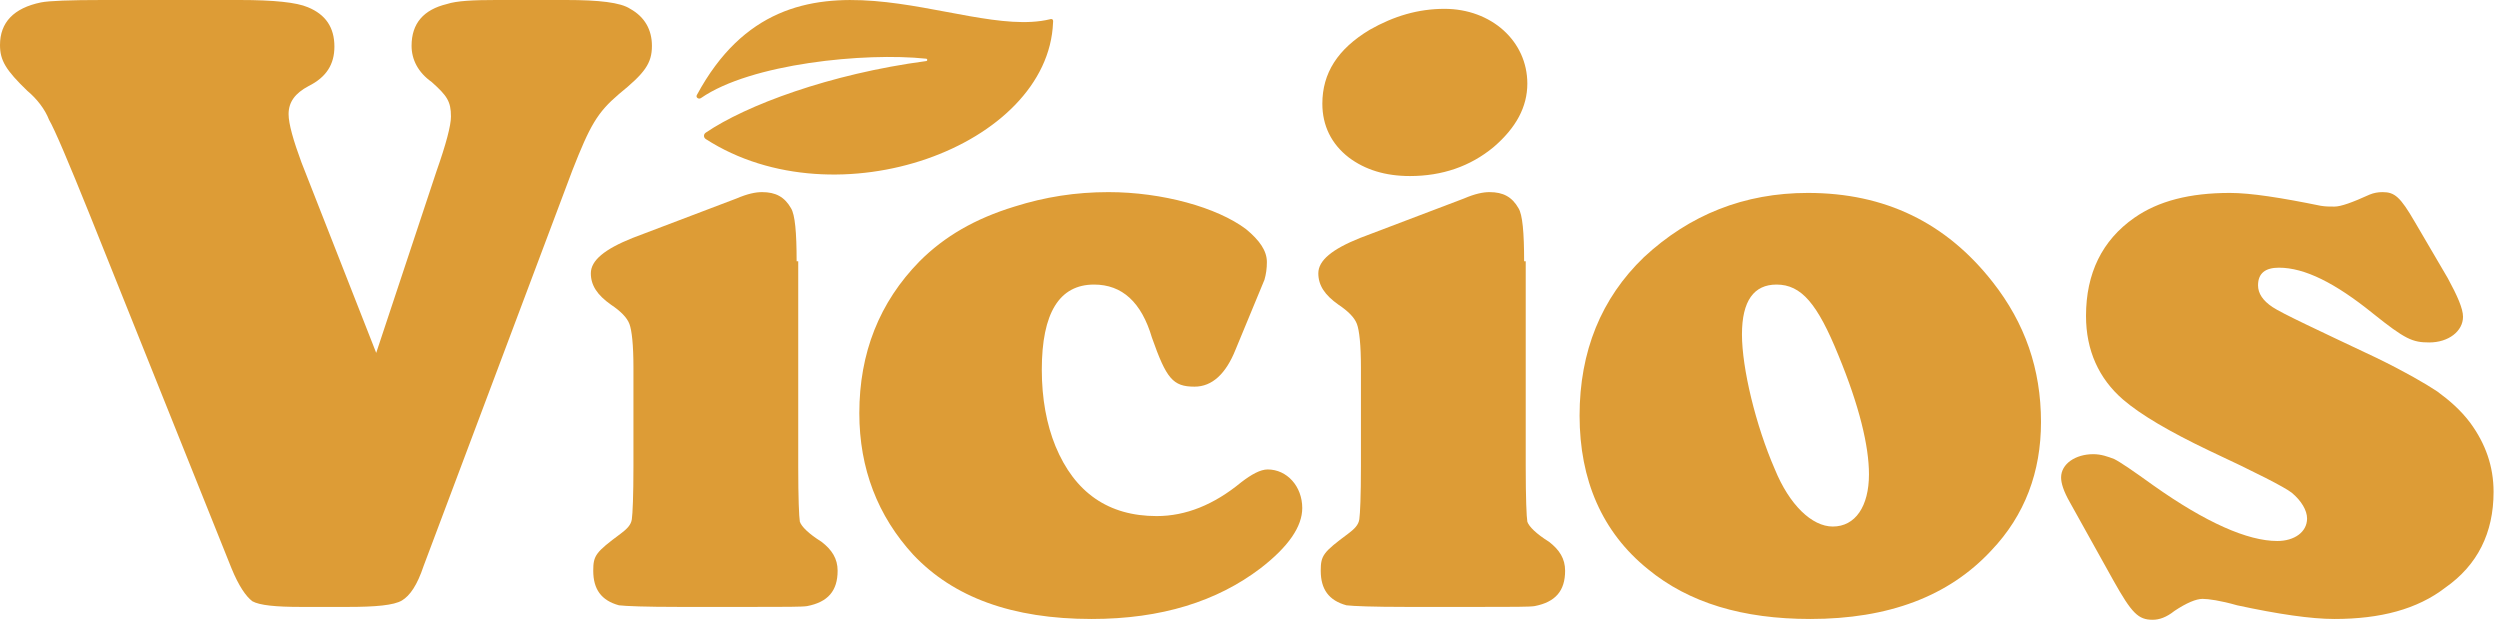
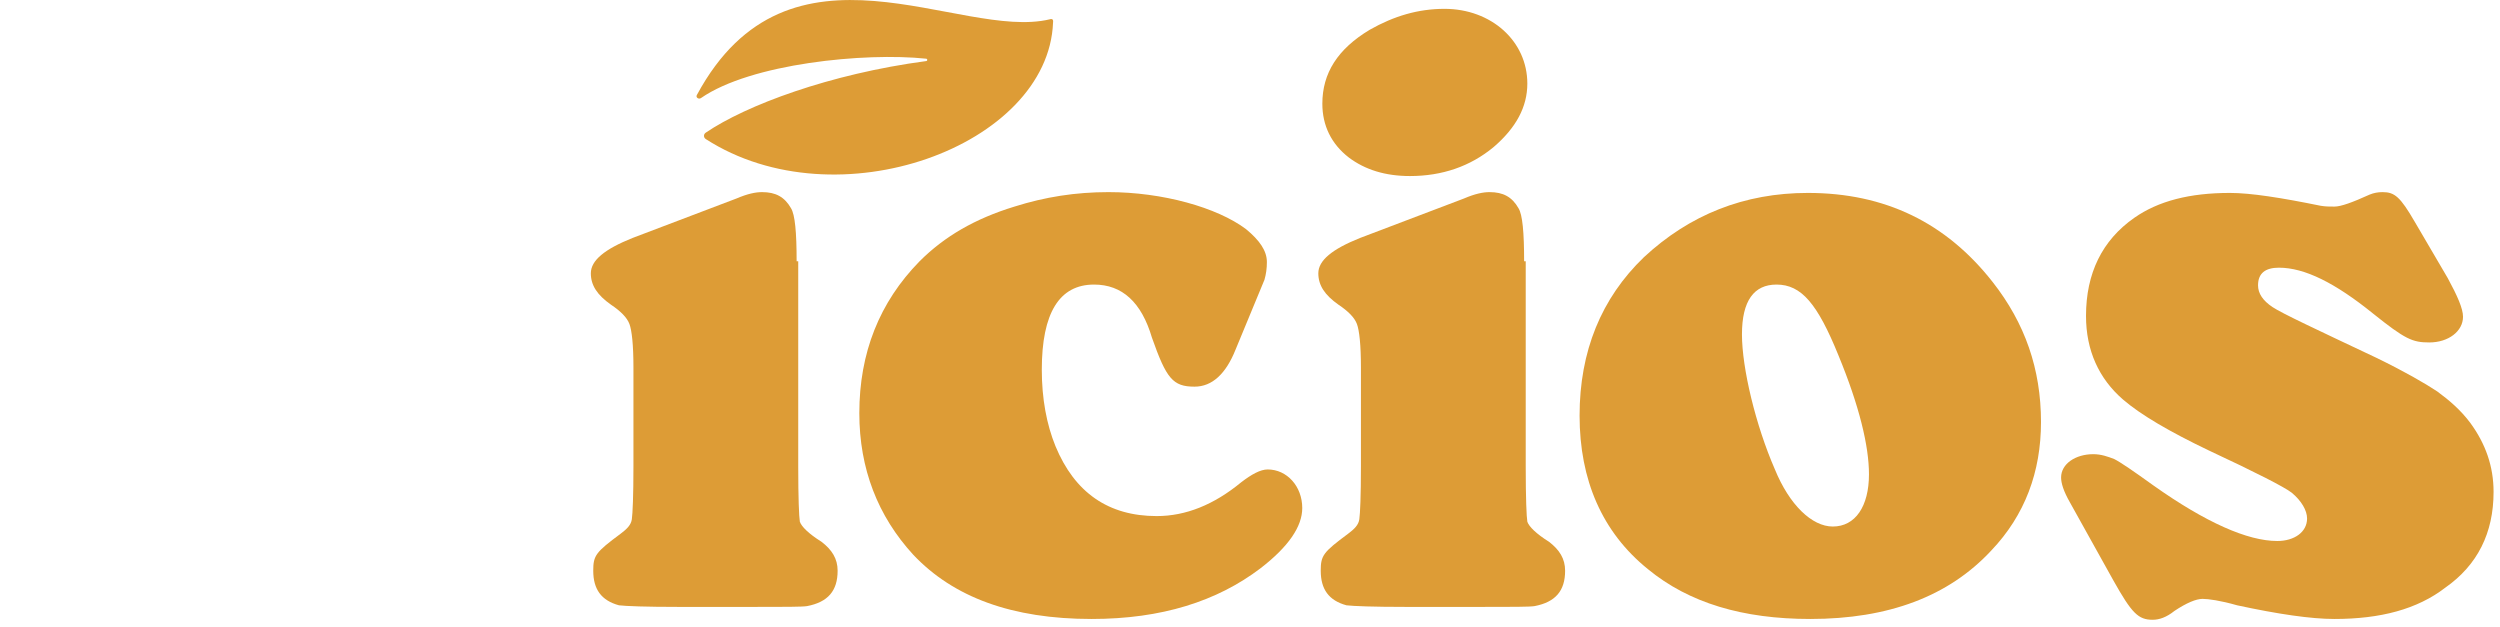
<svg xmlns="http://www.w3.org/2000/svg" width="311" height="78" viewBox="0 0 311 78" fill="none">
-   <path d="M37.5 20.2C36.5 17.5 35.9 15.4 35.9 14.2C35.9 12.7 36.7 11.6 38.4 10.7C40.6 9.6 41.6 8 41.6 5.8C41.6 3.4 40.5 1.8 38.3 0.9C36.9 0.3 34.1 0 29.8 0H12.8C8.7 0 6.1 0.1 5.1 0.3C1.7 1 0 2.8 0 5.6C0 7.5 0.7 8.7 3.4 11.3C4.6 12.3 5.6 13.6 6.1 14.9C6.8 16.1 8.5 20.1 11.2 26.8L28.8 70.7C29.7 72.9 30.6 74.2 31.4 74.8C32.3 75.3 34.3 75.5 37.4 75.5H43.3C46.7 75.5 49 75.3 50 74.7C51 74.1 51.9 72.8 52.7 70.4L71.2 21.2C73.4 15.6 74.3 14 77 11.7C80.2 9.1 81.1 7.9 81.1 5.7C81.1 3.7 80.2 2.1 78.4 1.1C77.2 0.3 74.5 0 70.4 0H61.7C58.9 0 56.8 0.1 55.6 0.5C52.7 1.2 51.2 2.9 51.2 5.7C51.2 7.4 52 9 53.7 10.2C55.6 11.9 56.1 12.6 56.1 14.5C56.1 15.6 55.5 17.9 54.3 21.3L46.8 43.9L37.5 20.2Z" fill="#DD9C36" />
  <path d="M99.1 32.5C99.1 28.9 98.9 26.7 98.4 25.9C97.6 24.5 96.5 23.9 94.8 23.9C94 23.9 93 24.1 91.6 24.7L78.7 29.6C75.2 31 73.5 32.4 73.5 34C73.5 35.5 74.3 36.7 76 37.9C77.2 38.7 78 39.5 78.3 40.3C78.6 41.1 78.8 42.9 78.8 45.7V58C78.8 61.7 78.7 63.9 78.6 64.6C78.5 65.3 78 65.8 77.2 66.4C74.1 68.7 73.8 69.1 73.8 71C73.8 73.3 74.8 74.7 77 75.3C77.8 75.4 80.3 75.5 84.5 75.5H93.6C97.6 75.5 99.8 75.5 100.4 75.4C103 74.9 104.2 73.5 104.2 71C104.2 69.5 103.5 68.4 102.2 67.4C100.6 66.4 99.7 65.5 99.5 64.9C99.4 64.3 99.3 62 99.3 58V32.5H99.1Z" fill="#DD9C36" />
  <path d="M157.3 34.8C157.5 34.1 157.6 33.4 157.6 32.6C157.6 31.2 156.7 29.9 155 28.5C151.4 25.8 144.6 23.9 137.9 23.9C133.8 23.9 130 24.5 126.2 25.7C121.3 27.2 117.5 29.4 114.4 32.5C109.4 37.6 106.9 43.9 106.9 51.4C106.9 58.3 109.2 64.2 113.6 69C118.6 74.3 125.9 77 135.8 77C144.5 77 151.4 74.8 156.8 70.7C160.3 68 162 65.5 162 63.2C162 60.5 160.1 58.4 157.7 58.4C156.8 58.4 155.7 59 154.4 60C151 62.8 147.5 64.2 143.9 64.2C137.9 64.2 133.7 61.3 131.3 55.5C130.2 52.8 129.6 49.6 129.6 46C129.6 38.9 131.8 35.4 136.1 35.4C139.6 35.4 142 37.6 143.3 42C145.1 47.1 145.9 48.1 148.6 48.1C150.8 48.1 152.5 46.5 153.7 43.5L157.3 34.8Z" fill="#DD9C36" />
  <path d="M189.6 32.5C189.6 28.9 189.4 26.7 188.9 25.9C188.1 24.5 187 23.9 185.3 23.9C184.5 23.9 183.5 24.1 182.1 24.7L169.2 29.6C165.7 31 164 32.4 164 34C164 35.5 164.8 36.7 166.5 37.9C167.7 38.7 168.5 39.5 168.8 40.3C169.1 41.1 169.3 42.9 169.3 45.7V58C169.3 61.7 169.2 63.9 169.1 64.6C169 65.3 168.5 65.8 167.7 66.4C164.6 68.7 164.3 69.1 164.3 71C164.3 73.3 165.3 74.7 167.5 75.3C168.3 75.4 170.8 75.5 175 75.5H184.1C188.1 75.5 190.3 75.5 190.9 75.4C193.5 74.9 194.7 73.5 194.7 71C194.7 69.5 194 68.4 192.7 67.4C191.1 66.4 190.2 65.5 190 64.9C189.9 64.3 189.8 62 189.8 58V32.5H189.6Z" fill="#DD9C36" />
  <path d="M179.7 1.1C176.4 1.1 173.4 2 170.4 3.7C166.4 6.1 164.5 9.1 164.5 12.9C164.5 15.6 165.6 17.9 167.8 19.6C169.8 21.1 172.3 21.9 175.4 21.9C179.4 21.9 182.9 20.7 185.8 18.3C188.6 15.9 190 13.3 190 10.4C190 5.1 185.5 1.1 179.7 1.1Z" fill="#DD9C36" />
  <path d="M232.5 59C232.5 63 230.8 65.5 228 65.5C225.4 65.5 222.6 62.8 220.8 58.4C218.4 52.9 216.7 45.8 216.7 41.6C216.7 37.4 218.2 35.4 221 35.4C224.1 35.4 226.1 37.8 228.7 44.2C231.3 50.5 232.5 55.5 232.5 59ZM253.9 52.5C253.9 45.9 251.9 40.2 247.9 35.1C242.1 27.7 234.5 24 224.9 24C217 24 210.2 26.7 204.5 32C199.2 37.1 196.5 43.7 196.5 51.7C196.5 59.7 199.3 66.2 205 70.8C210.1 75 216.8 77 225.2 77C234.9 77 242.4 74.2 247.7 68.5C251.9 64.1 253.9 58.7 253.9 52.5Z" fill="#DD9C36" />
  <path d="M300.4 27.6C298.6 24.5 297.9 23.9 296.4 23.9C295.8 23.9 295.3 24 294.8 24.2C292.6 25.2 291.2 25.7 290.4 25.7C289.8 25.7 289.3 25.7 288.7 25.6C283.8 24.6 280 24 277.4 24C272.4 24 268.5 25 265.5 27.1C261.5 29.9 259.5 34 259.5 39.3C259.5 43.6 261.1 47.1 264.1 49.7C266.3 51.6 269.9 53.7 274.7 56C280.7 58.8 284.2 60.6 285.1 61.3C286.3 62.3 287 63.5 287 64.5C287 66.2 285.4 67.3 283.3 67.3C279.6 67.3 274.4 65 267.9 60.4C265.4 58.6 263.8 57.5 263 57.1C262.2 56.8 261.4 56.5 260.4 56.5C258.2 56.5 256.4 57.7 256.4 59.4C256.4 60.1 256.7 61.1 257.5 62.5L262.9 72.2C265.2 76.3 266 77.1 267.8 77.1C268.6 77.1 269.5 76.8 270.5 76C272 75 273.2 74.5 274 74.5C274.7 74.5 276.2 74.7 278.3 75.3C283.4 76.4 287.5 77 290.4 77C296.1 77 300.7 75.8 304.2 73.1C308.2 70.3 310.2 66.3 310.2 61.2C310.2 58 309.2 55.2 307.3 52.6C306.1 51 304.7 49.8 303.2 48.7C301.7 47.7 299.1 46.2 295.6 44.5C288.2 41 283.9 39 282.7 38.2C281.5 37.4 280.9 36.5 280.9 35.5C280.9 34 281.8 33.3 283.5 33.3C286.7 33.3 290.5 35.2 295.2 39C299.2 42.2 300.1 42.6 302.2 42.6C304.6 42.6 306.4 41.2 306.4 39.4C306.4 38.4 305.7 36.8 304.5 34.6L300.4 27.6Z" fill="#DD9C36" />
  <path d="M130.6 2.4C119.4 5.1 98.2 -9.5 86.7 11.8C86.5 12.1 86.9 12.4 87.2 12.2C93.4 7.9 107.6 6.5 115.2 7.3C115.4 7.3 115.4 7.6 115.2 7.6C103.2 9.2 92.8 13.1 87.8 16.5C87.5 16.7 87.5 17.1 87.8 17.3C104.1 27.8 130.4 18.2 131 2.8C131.1 2.2 130.6 2.4 130.6 2.4Z" fill="#DD9C36" />
</svg>